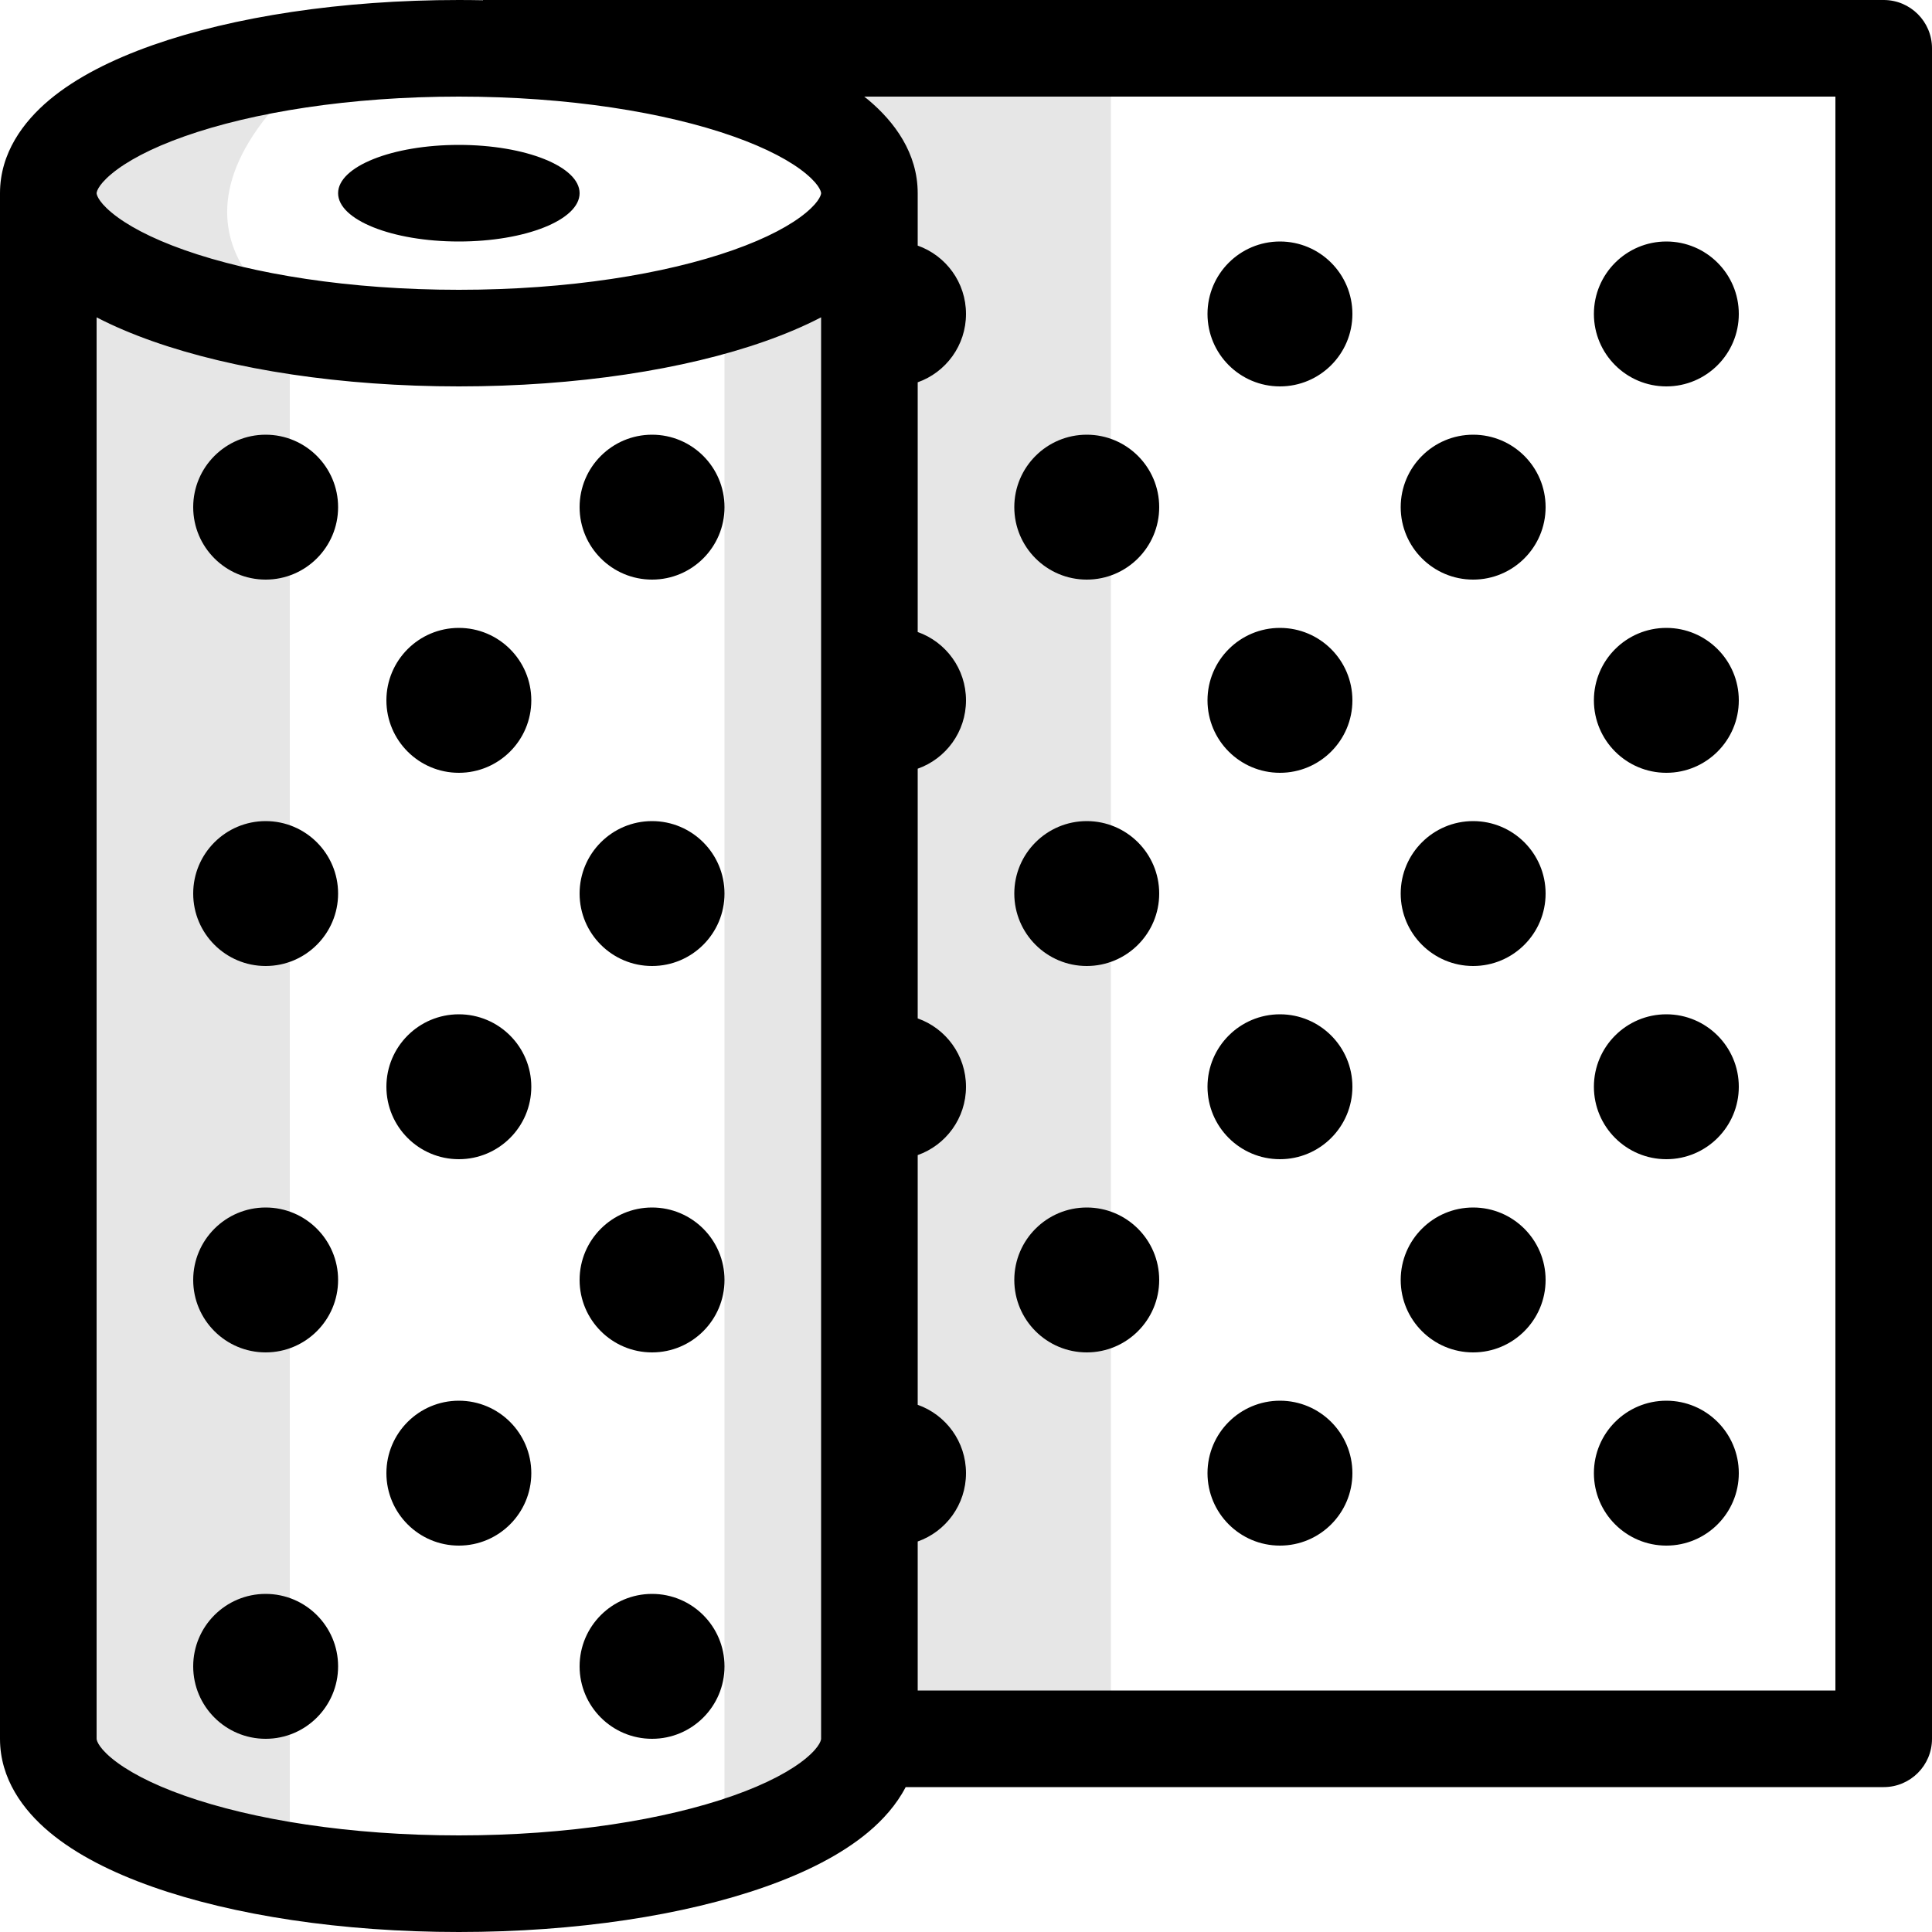
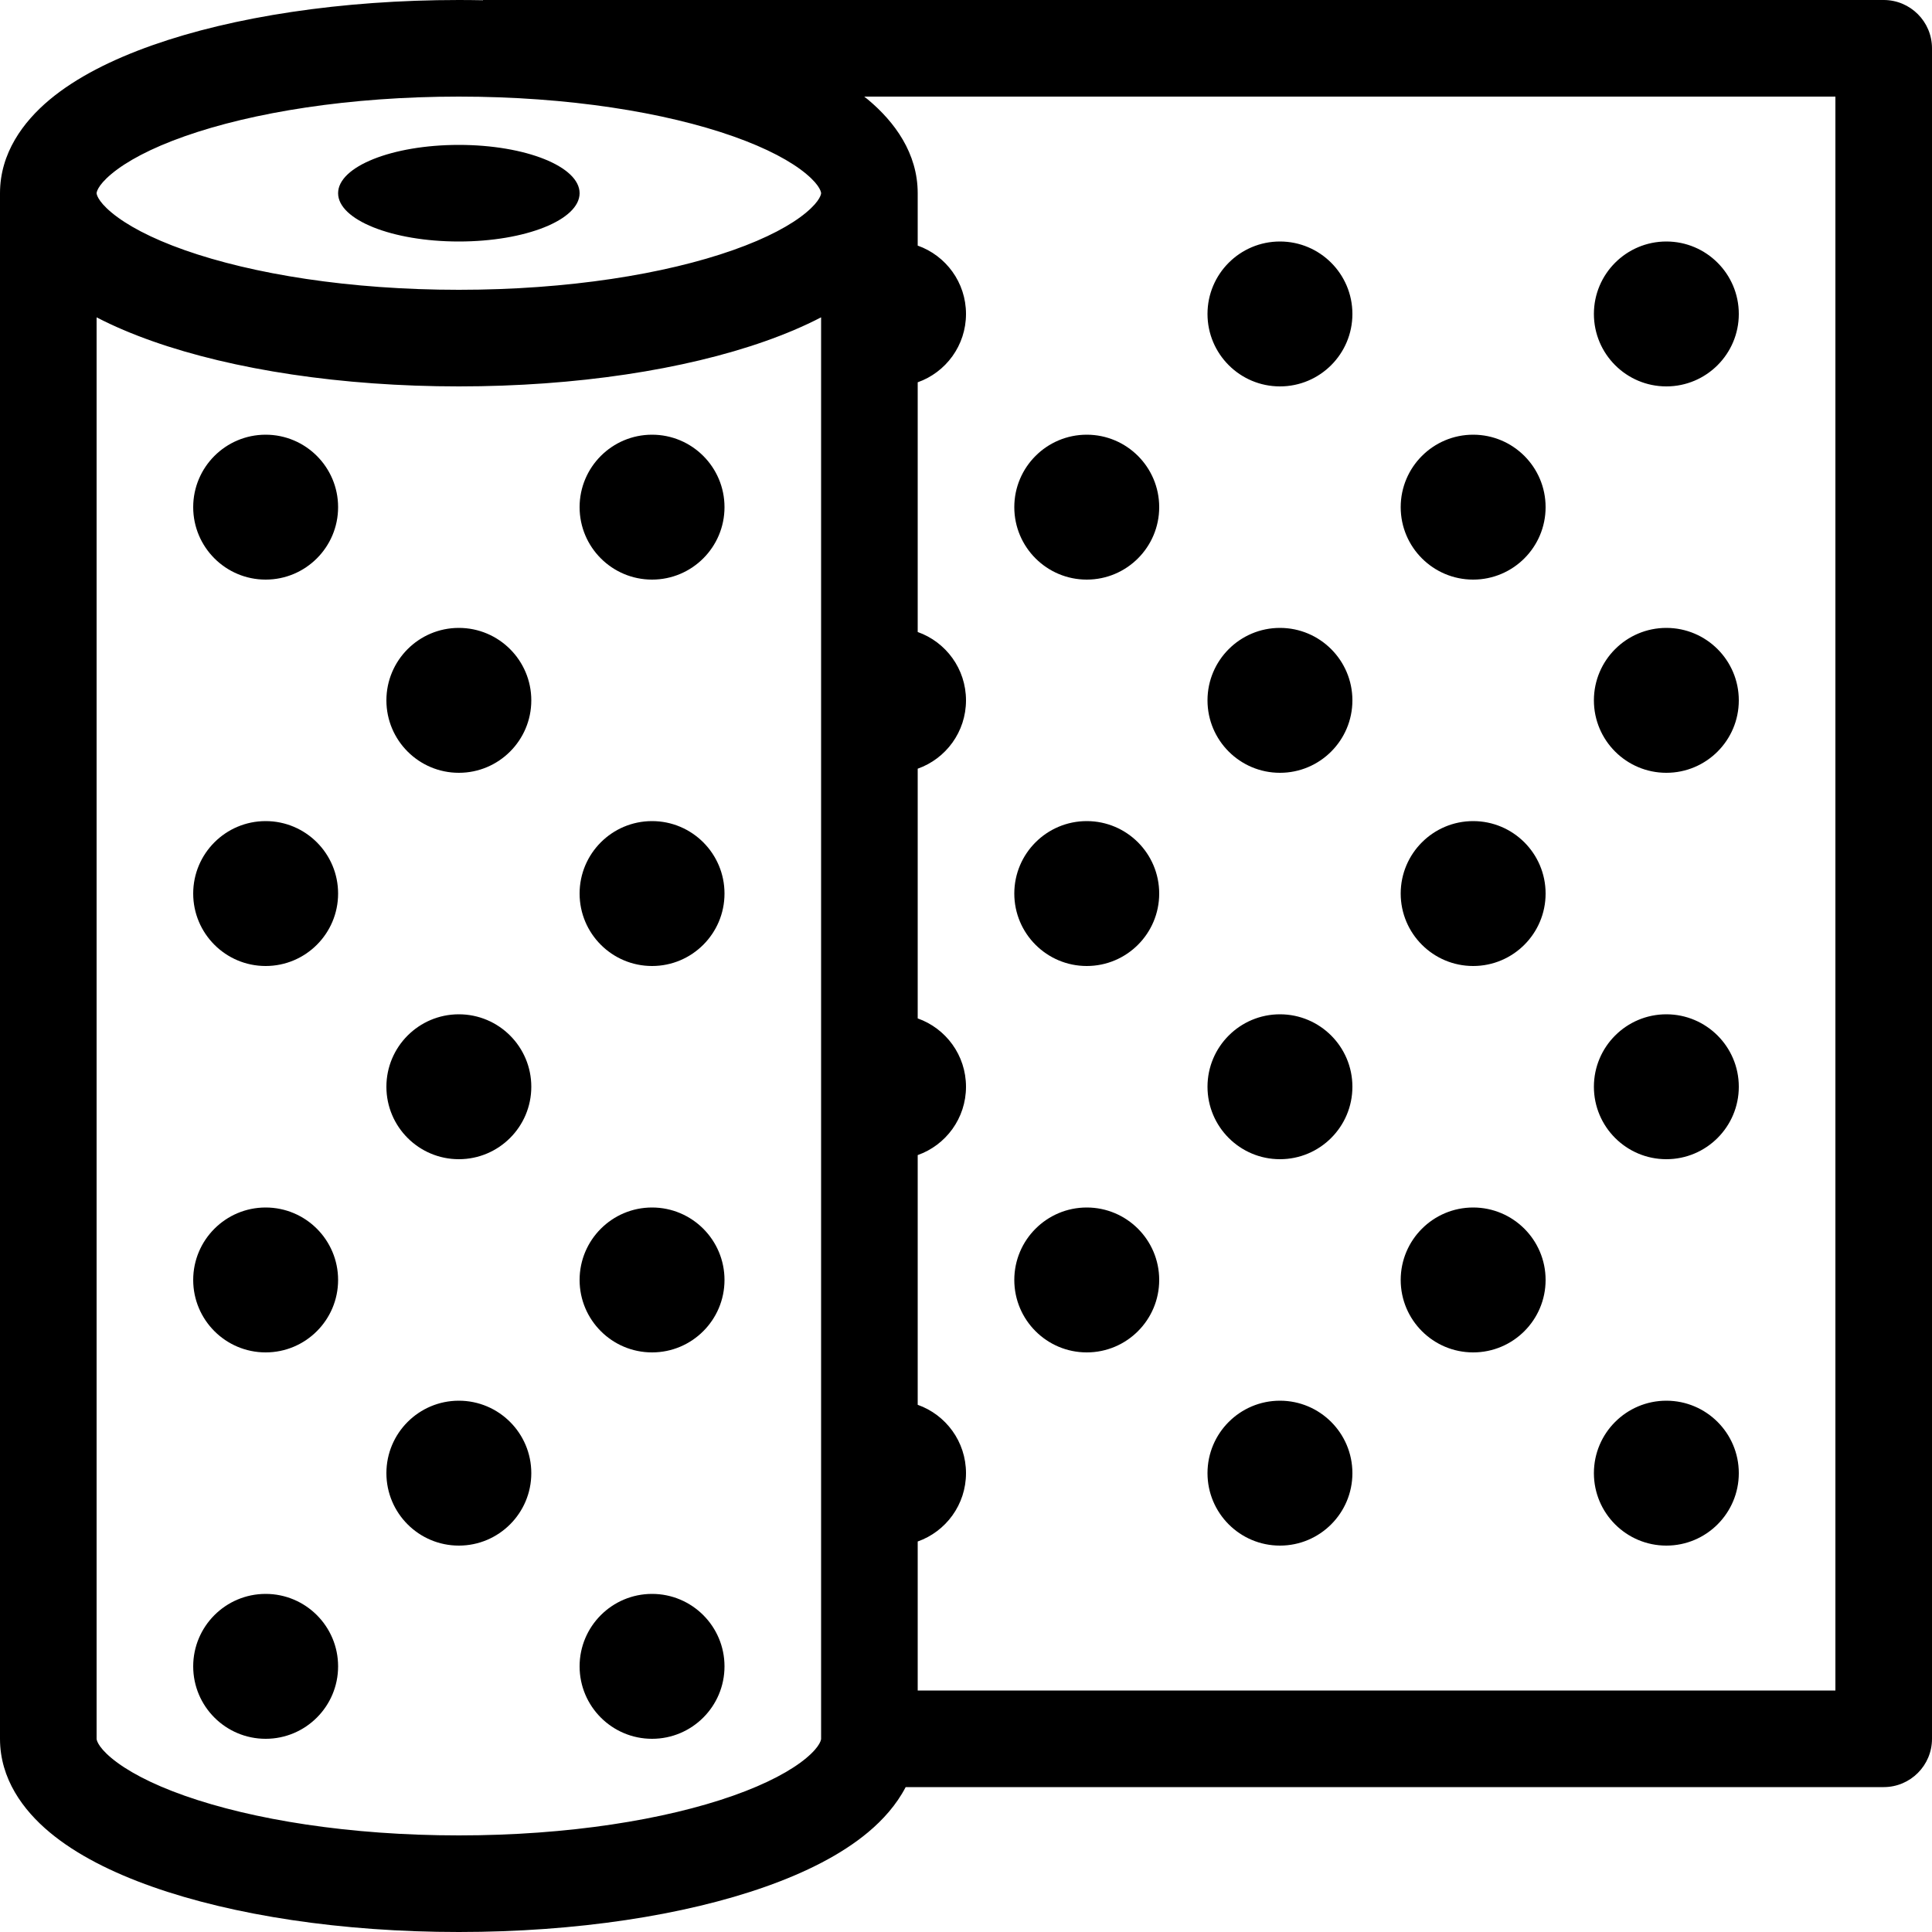
<svg xmlns="http://www.w3.org/2000/svg" width="40" height="40" viewBox="0 0 40 40" fill="none">
  <rect width="40" height="40" fill="white" />
-   <path d="M6 6.5C6 6.5 2.5 4.5 7 1C4.1 1.5 1.167 3.167 1 4C0.667 13.667 1 36 1 36C1 36 2 38.5 6 38.5V6.5Z" fill="black" fill-opacity="0.1" />
-   <path d="M23 36V1H17L18 5L15 6.5V38L18 36H23Z" fill="black" fill-opacity="0.1" />
  <path fill-rule="evenodd" clip-rule="evenodd" d="M2 4L2 4L2 4L2 4C2 4.006 2.004 4.146 2.309 4.4C2.614 4.655 3.115 4.929 3.822 5.178C5.228 5.674 7.235 6 9.5 6C11.765 6 13.772 5.674 15.178 5.178C15.885 4.929 16.386 4.655 16.691 4.4C16.996 4.146 17 4.006 17 4V4V4V4C17 3.998 17.001 3.858 16.691 3.6C16.386 3.345 15.885 3.071 15.178 2.822C13.772 2.326 11.765 2 9.5 2C7.235 2 5.228 2.326 3.822 2.822C3.115 3.071 2.614 3.345 2.309 3.6C1.999 3.858 2 3.998 2 4ZM1.027 2.064C0.478 2.523 0 3.172 0 4V36C0 36.828 0.478 37.477 1.027 37.935C1.582 38.399 2.326 38.771 3.157 39.064C4.828 39.654 7.07 40 9.5 40C11.93 40 14.172 39.654 15.843 39.064C16.674 38.771 17.418 38.399 17.973 37.935C18.277 37.681 18.559 37.369 18.751 37H39C39.552 37 40 36.552 40 36V1C40 0.448 39.552 0 39 0H10V0.005C9.834 0.002 9.668 0 9.5 0C7.07 0 4.828 0.346 3.157 0.936C2.326 1.229 1.582 1.601 1.027 2.064ZM17.893 2C17.92 2.021 17.947 2.043 17.973 2.064C18.522 2.523 19 3.172 19 4V5.085C19.583 5.291 20 5.847 20 6.5C20 7.153 19.583 7.709 19 7.915V13.085C19.583 13.291 20 13.847 20 14.5C20 15.153 19.583 15.709 19 15.915V21.085C19.583 21.291 20 21.847 20 22.5C20 23.153 19.583 23.709 19 23.915V29.085C19.583 29.291 20 29.847 20 30.5C20 31.153 19.583 31.709 19 31.915V35H38V2H17.893ZM17 30.5V22.5V14.5V6.57C16.644 6.755 16.254 6.919 15.843 7.064C14.172 7.654 11.93 8 9.5 8C7.07 8 4.828 7.654 3.157 7.064C2.746 6.919 2.356 6.755 2 6.57V36C2 36.001 1.998 36.141 2.309 36.4C2.614 36.654 3.115 36.929 3.822 37.178C5.228 37.674 7.235 38 9.5 38C11.765 38 13.772 37.674 15.178 37.178C15.885 36.929 16.386 36.654 16.691 36.4C17.002 36.141 17 36.001 17 36V30.5ZM12 4C12 3.448 10.881 3 9.5 3C8.119 3 7 3.448 7 4C7 4.552 8.119 5 9.5 5C10.881 5 12 4.552 12 4ZM24 10.5C24 11.328 23.328 12 22.5 12C21.672 12 21 11.328 21 10.5C21 9.672 21.672 9 22.5 9C23.328 9 24 9.672 24 10.5ZM22.5 20C23.328 20 24 19.328 24 18.5C24 17.672 23.328 17 22.5 17C21.672 17 21 17.672 21 18.5C21 19.328 21.672 20 22.5 20ZM24 26.5C24 27.328 23.328 28 22.5 28C21.672 28 21 27.328 21 26.5C21 25.672 21.672 25 22.5 25C23.328 25 24 25.672 24 26.5ZM30.5 12C31.328 12 32 11.328 32 10.5C32 9.672 31.328 9 30.5 9C29.672 9 29 9.672 29 10.5C29 11.328 29.672 12 30.5 12ZM11 14.5C11 15.328 10.328 16 9.5 16C8.672 16 8 15.328 8 14.5C8 13.672 8.672 13 9.5 13C10.328 13 11 13.672 11 14.5ZM30.5 20C31.328 20 32 19.328 32 18.5C32 17.672 31.328 17 30.5 17C29.672 17 29 17.672 29 18.5C29 19.328 29.672 20 30.5 20ZM11 22.5C11 23.328 10.328 24 9.5 24C8.672 24 8 23.328 8 22.5C8 21.672 8.672 21 9.5 21C10.328 21 11 21.672 11 22.5ZM30.5 28C31.328 28 32 27.328 32 26.5C32 25.672 31.328 25 30.5 25C29.672 25 29 25.672 29 26.5C29 27.328 29.672 28 30.5 28ZM11 30.5C11 31.328 10.328 32 9.5 32C8.672 32 8 31.328 8 30.5C8 29.672 8.672 29 9.5 29C10.328 29 11 29.672 11 30.5ZM26.5 8C27.328 8 28 7.328 28 6.5C28 5.672 27.328 5 26.5 5C25.672 5 25 5.672 25 6.5C25 7.328 25.672 8 26.5 8ZM7 10.5C7 11.328 6.328 12 5.5 12C4.672 12 4 11.328 4 10.5C4 9.672 4.672 9 5.5 9C6.328 9 7 9.672 7 10.5ZM26.5 16C27.328 16 28 15.328 28 14.5C28 13.672 27.328 13 26.5 13C25.672 13 25 13.672 25 14.5C25 15.328 25.672 16 26.5 16ZM7 18.5C7 19.328 6.328 20 5.5 20C4.672 20 4 19.328 4 18.5C4 17.672 4.672 17 5.5 17C6.328 17 7 17.672 7 18.5ZM26.5 24C27.328 24 28 23.328 28 22.5C28 21.672 27.328 21 26.5 21C25.672 21 25 21.672 25 22.5C25 23.328 25.672 24 26.5 24ZM7 26.5C7 27.328 6.328 28 5.5 28C4.672 28 4 27.328 4 26.5C4 25.672 4.672 25 5.5 25C6.328 25 7 25.672 7 26.5ZM26.5 32C27.328 32 28 31.328 28 30.5C28 29.672 27.328 29 26.5 29C25.672 29 25 29.672 25 30.5C25 31.328 25.672 32 26.5 32ZM7 34.5C7 35.328 6.328 36 5.5 36C4.672 36 4 35.328 4 34.5C4 33.672 4.672 33 5.5 33C6.328 33 7 33.672 7 34.5ZM34.5 8C35.328 8 36 7.328 36 6.5C36 5.672 35.328 5 34.5 5C33.672 5 33 5.672 33 6.5C33 7.328 33.672 8 34.5 8ZM15 10.5C15 11.328 14.328 12 13.5 12C12.672 12 12 11.328 12 10.5C12 9.672 12.672 9 13.5 9C14.328 9 15 9.672 15 10.5ZM34.5 16C35.328 16 36 15.328 36 14.5C36 13.672 35.328 13 34.5 13C33.672 13 33 13.672 33 14.5C33 15.328 33.672 16 34.5 16ZM15 18.5C15 19.328 14.328 20 13.5 20C12.672 20 12 19.328 12 18.5C12 17.672 12.672 17 13.5 17C14.328 17 15 17.672 15 18.5ZM34.5 24C35.328 24 36 23.328 36 22.5C36 21.672 35.328 21 34.5 21C33.672 21 33 21.672 33 22.5C33 23.328 33.672 24 34.5 24ZM15 26.5C15 27.328 14.328 28 13.5 28C12.672 28 12 27.328 12 26.5C12 25.672 12.672 25 13.5 25C14.328 25 15 25.672 15 26.5ZM34.5 32C35.328 32 36 31.328 36 30.5C36 29.672 35.328 29 34.5 29C33.672 29 33 29.672 33 30.5C33 31.328 33.672 32 34.5 32ZM15 34.5C15 35.328 14.328 36 13.5 36C12.672 36 12 35.328 12 34.5C12 33.672 12.672 33 13.5 33C14.328 33 15 33.672 15 34.5Z" fill="black" />
</svg>